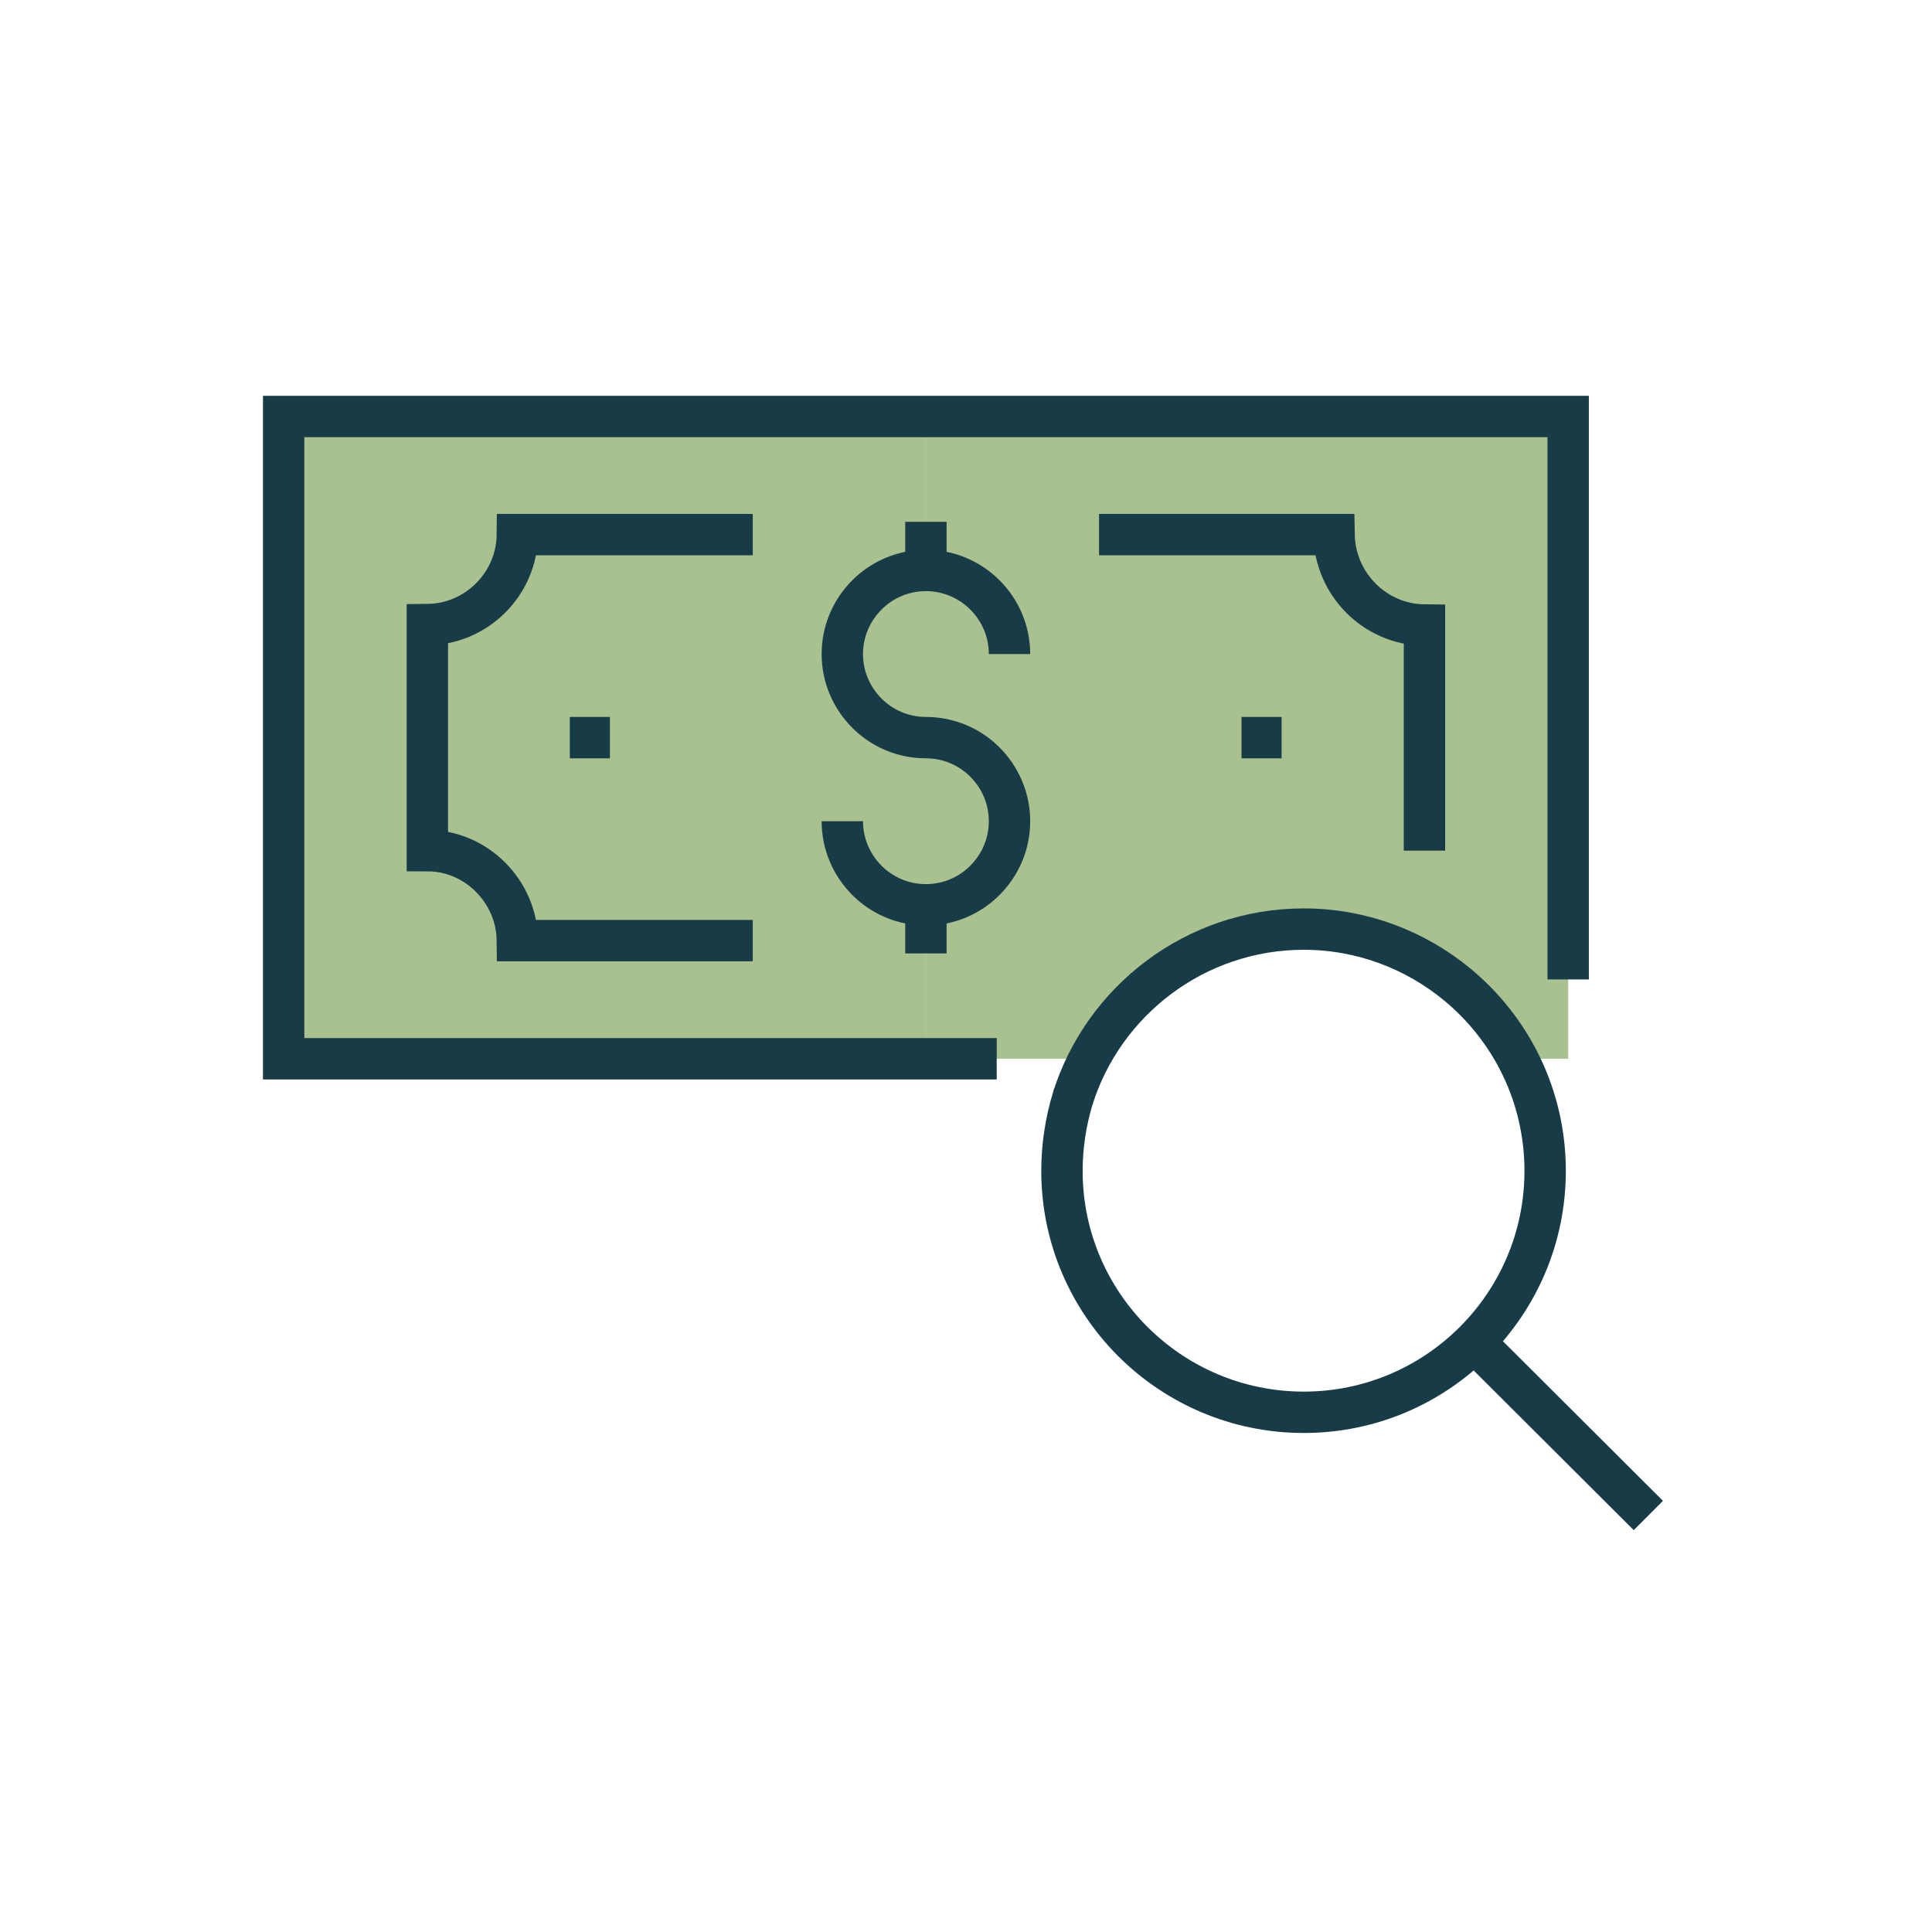
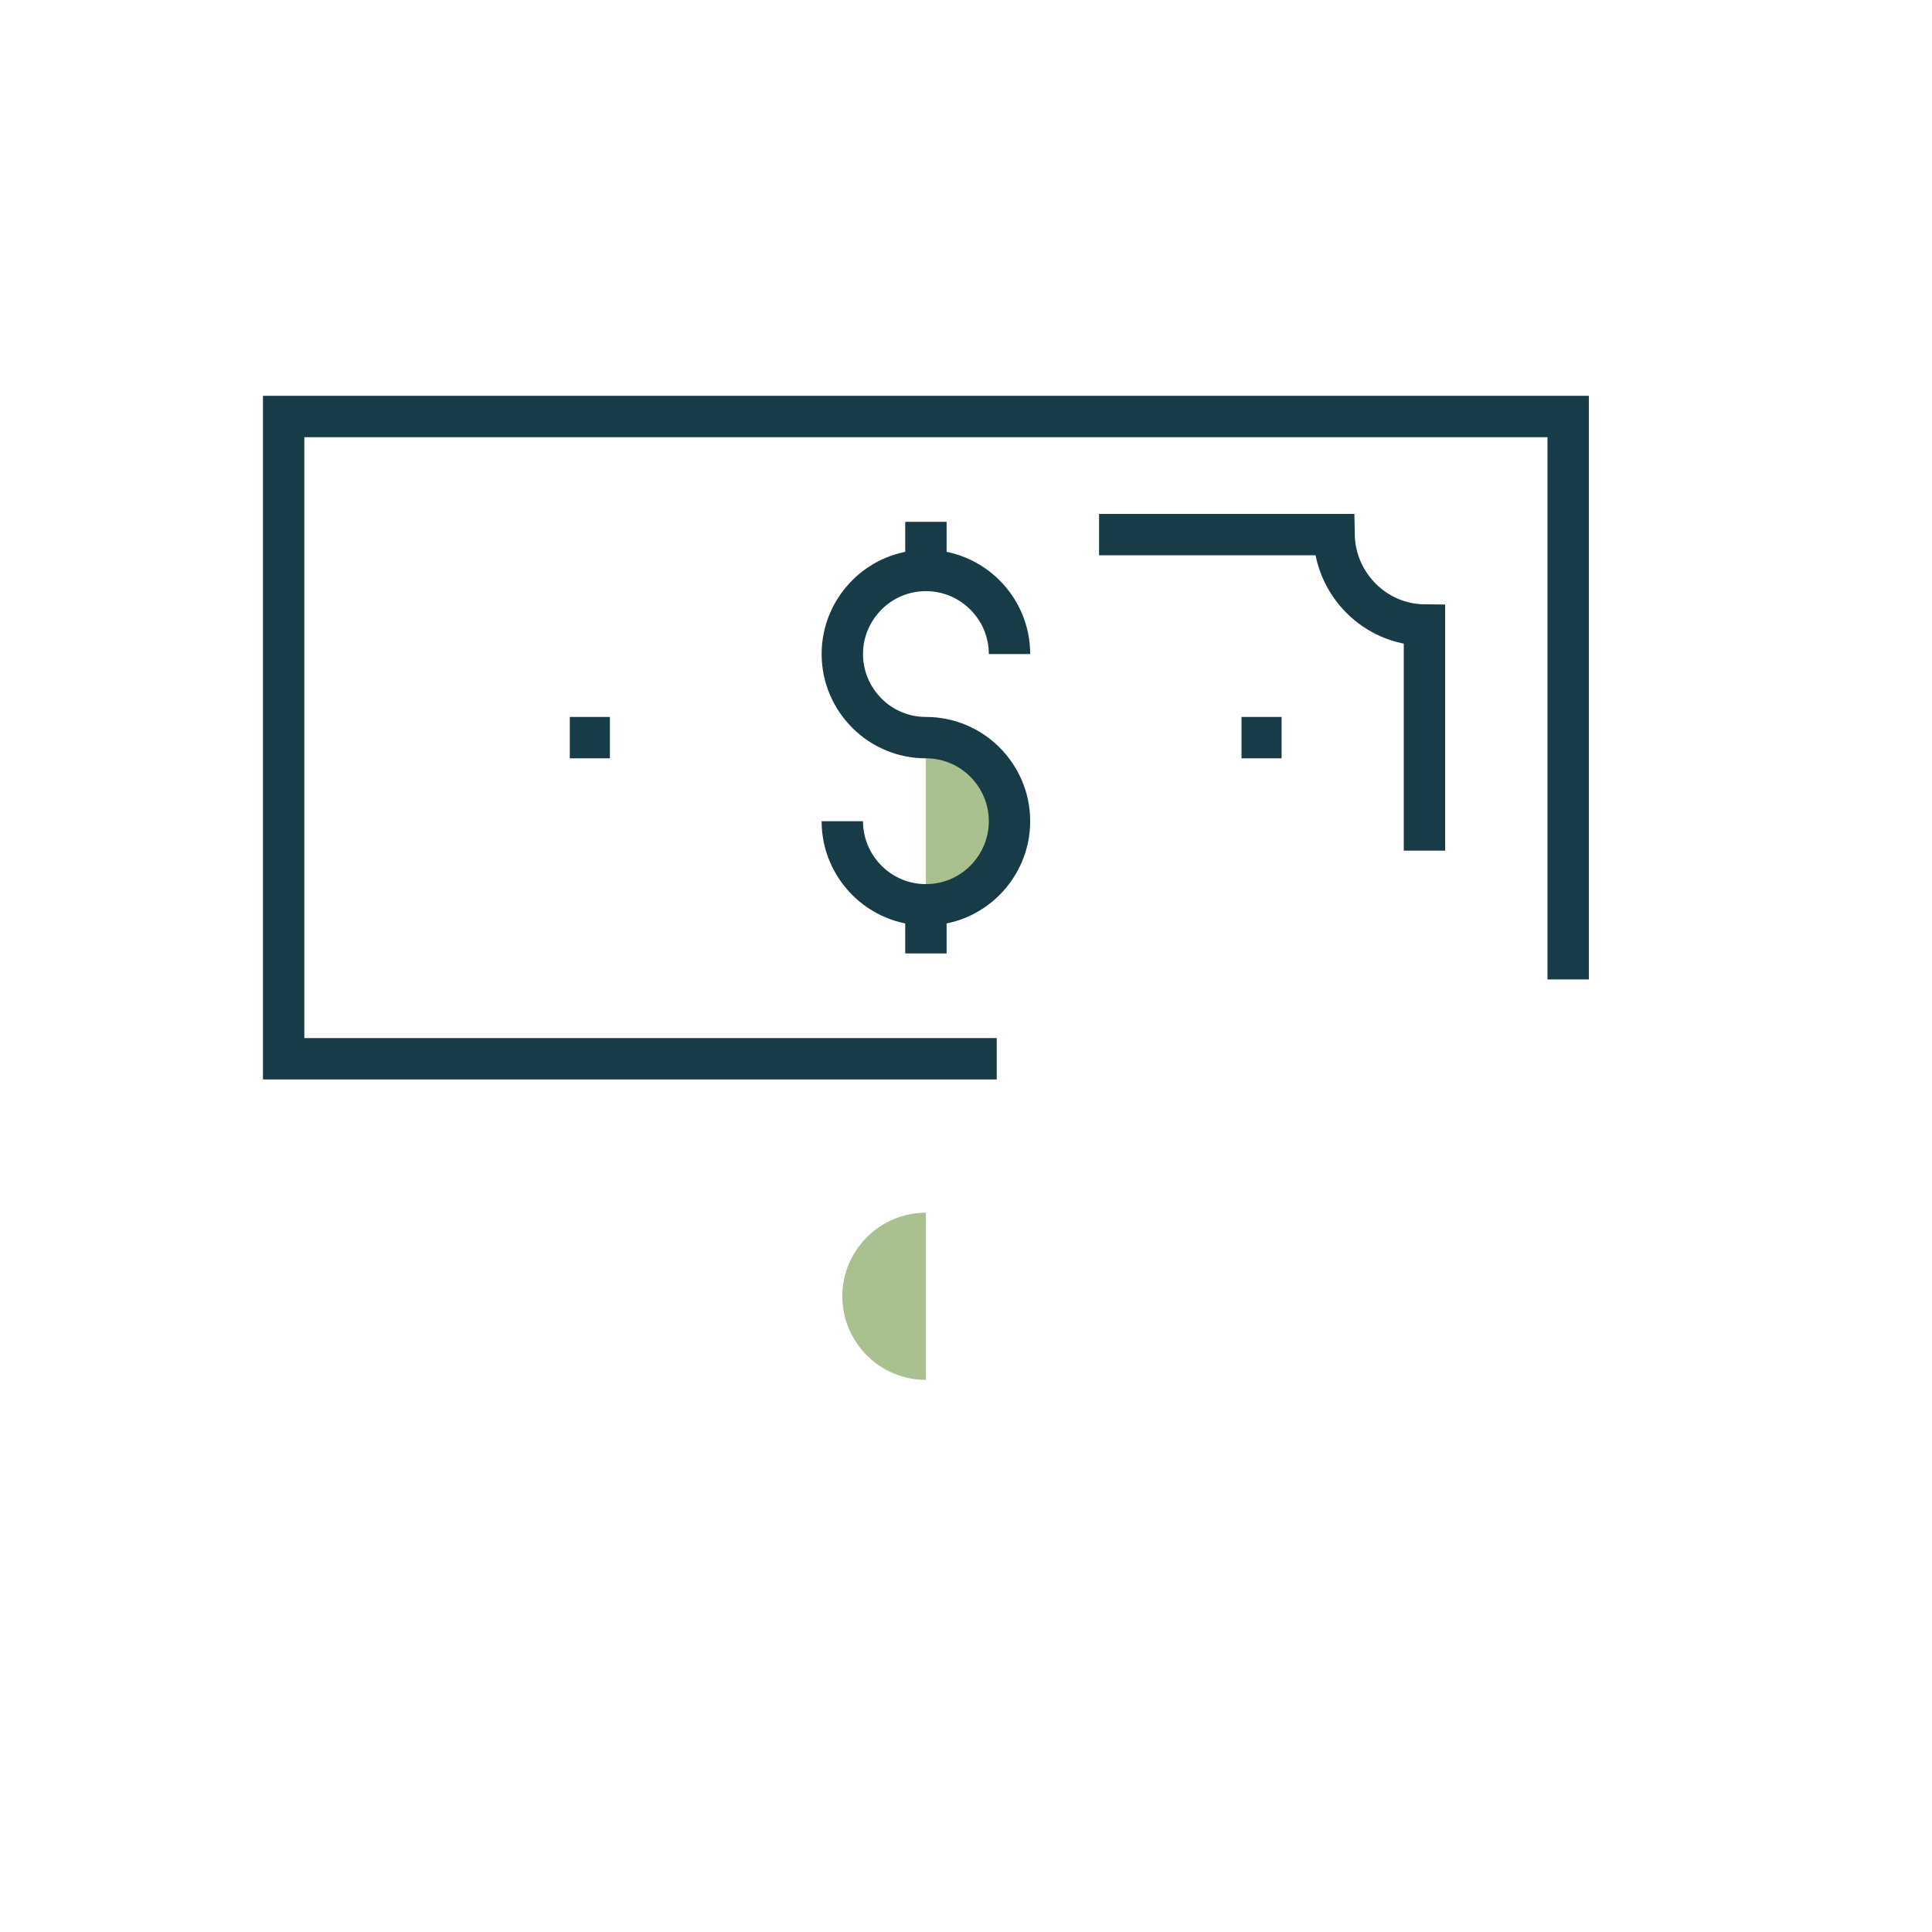
<svg xmlns="http://www.w3.org/2000/svg" id="Icons" viewBox="0 0 600 600">
  <defs>
    <style>
      .cls-1 {
        fill: #a9c08f;
      }

      .cls-2 {
        fill: none;
        stroke: #183c47;
        stroke-miterlimit: 10;
        stroke-width: 12.85px;
      }
    </style>
  </defs>
  <g>
-     <path class="cls-1" d="M287.55,229.08c7.15,0,13.64,2.91,18.28,7.55,4.77,4.77,7.68,11.26,7.68,18.41s-2.91,13.64-7.68,18.41c-4.64,4.64-11.13,7.55-18.28,7.55v47.81H88.09v-199.46h199.46v47.81c-7.15,0-13.64,2.91-18.28,7.55-4.77,4.77-7.68,11.26-7.68,18.41s2.91,13.64,7.68,18.41c4.64,4.64,11.13,7.55,18.28,7.55Z" />
-     <path class="cls-1" d="M287.55,129.35h199.46v199.46h-15.79c-13.35-18.22-48.32-40.26-66.33-40.26-33.64,0-57.05,9.8-66.58,40.26h-50.76v-47.81c7.15,0,13.64-2.91,18.28-7.55,4.77-4.77,7.68-11.26,7.68-18.41s-2.91-13.64-7.68-18.41c-4.64-4.64-11.13-7.55-18.28-7.55s-13.64-2.91-18.28-7.55c-4.77-4.77-7.68-11.26-7.68-18.41s2.91-13.64,7.68-18.41c4.64-4.64,11.13-7.55,18.28-7.55v-47.81Z" />
+     <path class="cls-1" d="M287.55,229.08c7.15,0,13.64,2.91,18.28,7.55,4.77,4.77,7.68,11.26,7.68,18.41s-2.91,13.64-7.68,18.41c-4.64,4.64-11.13,7.55-18.28,7.55v47.81H88.09h199.46v47.81c-7.15,0-13.64,2.91-18.28,7.55-4.77,4.77-7.68,11.26-7.68,18.41s2.91,13.64,7.68,18.41c4.64,4.64,11.13,7.55,18.28,7.55Z" />
  </g>
  <g>
    <polyline class="cls-2" points="487.01 304.17 487.01 129.35 287.55 129.35 88.09 129.35 88.09 328.81 287.55 328.81 309.54 328.81" />
-     <path class="cls-2" d="M233.78,292.12h-73.11c-.13-15.23-12.71-27.95-27.95-27.95v-70.19c15.23-.13,27.81-12.58,27.95-27.95h73.11" />
    <path class="cls-2" d="M341.32,166.03h72.98c.26,15.36,12.71,27.95,28.08,28.08v70.06" />
    <line class="cls-2" x1="385.56" y1="229.08" x2="398.01" y2="229.08" />
    <line class="cls-2" x1="176.96" y1="229.08" x2="189.41" y2="229.08" />
    <path class="cls-2" d="M313.51,203.12c0-14.3-11.66-25.96-25.96-25.96-7.15,0-13.64,2.91-18.28,7.55-4.77,4.77-7.68,11.26-7.68,18.41s2.91,13.64,7.68,18.41c4.64,4.64,11.13,7.55,18.28,7.55s13.64,2.91,18.28,7.55c4.77,4.77,7.68,11.26,7.68,18.41s-2.91,13.64-7.68,18.41c-4.64,4.64-11.13,7.55-18.28,7.55s-13.64-2.91-18.28-7.55c-4.77-4.77-7.68-11.26-7.68-18.41" />
    <line class="cls-2" x1="287.55" y1="177.16" x2="287.55" y2="162.06" />
    <line class="cls-2" x1="287.55" y1="280.99" x2="287.55" y2="296.09" />
-     <path class="cls-2" d="M333.11,341.26c-2.12,7.15-3.31,14.57-3.31,22.38,0,41.32,33.64,74.96,75.1,74.96s74.96-33.64,74.96-74.96c0-23.31-10.6-44.1-27.28-57.88-12.98-10.73-29.67-17.22-47.68-17.22-33.64,0-62.25,22.25-71.78,52.71Z" />
-     <line class="cls-2" x1="511.91" y1="470.65" x2="457.87" y2="416.75" />
  </g>
</svg>